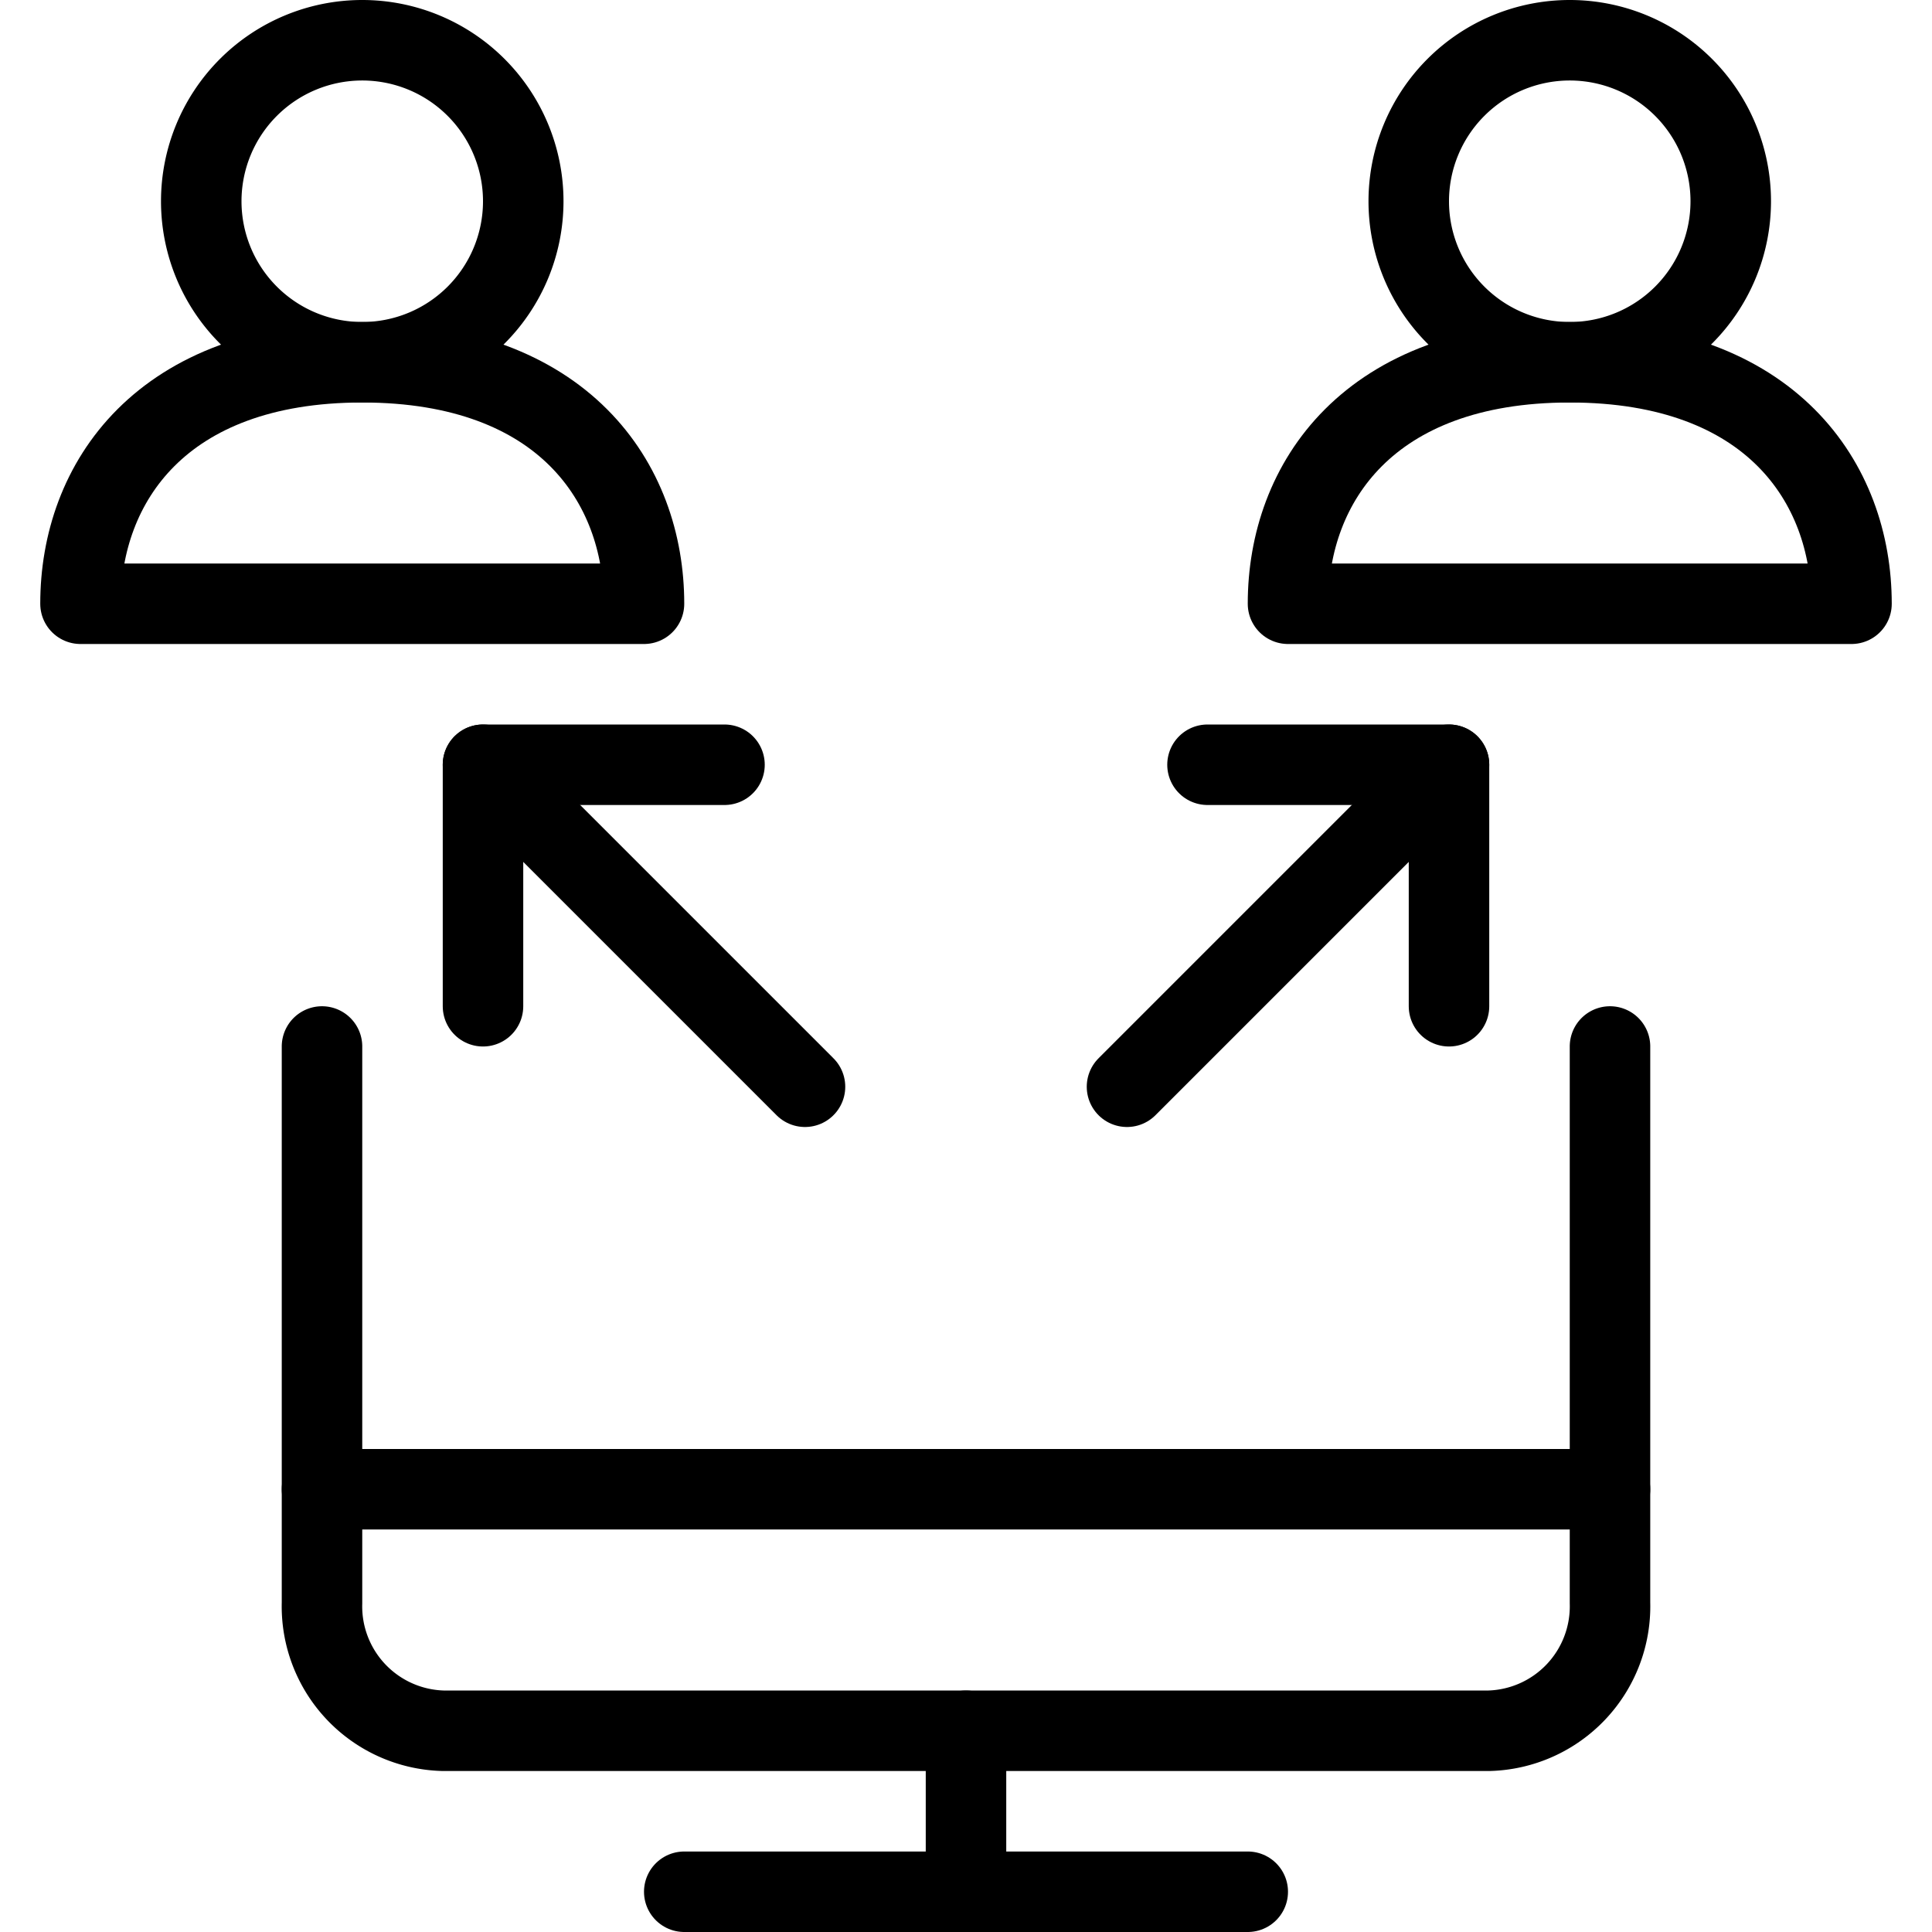
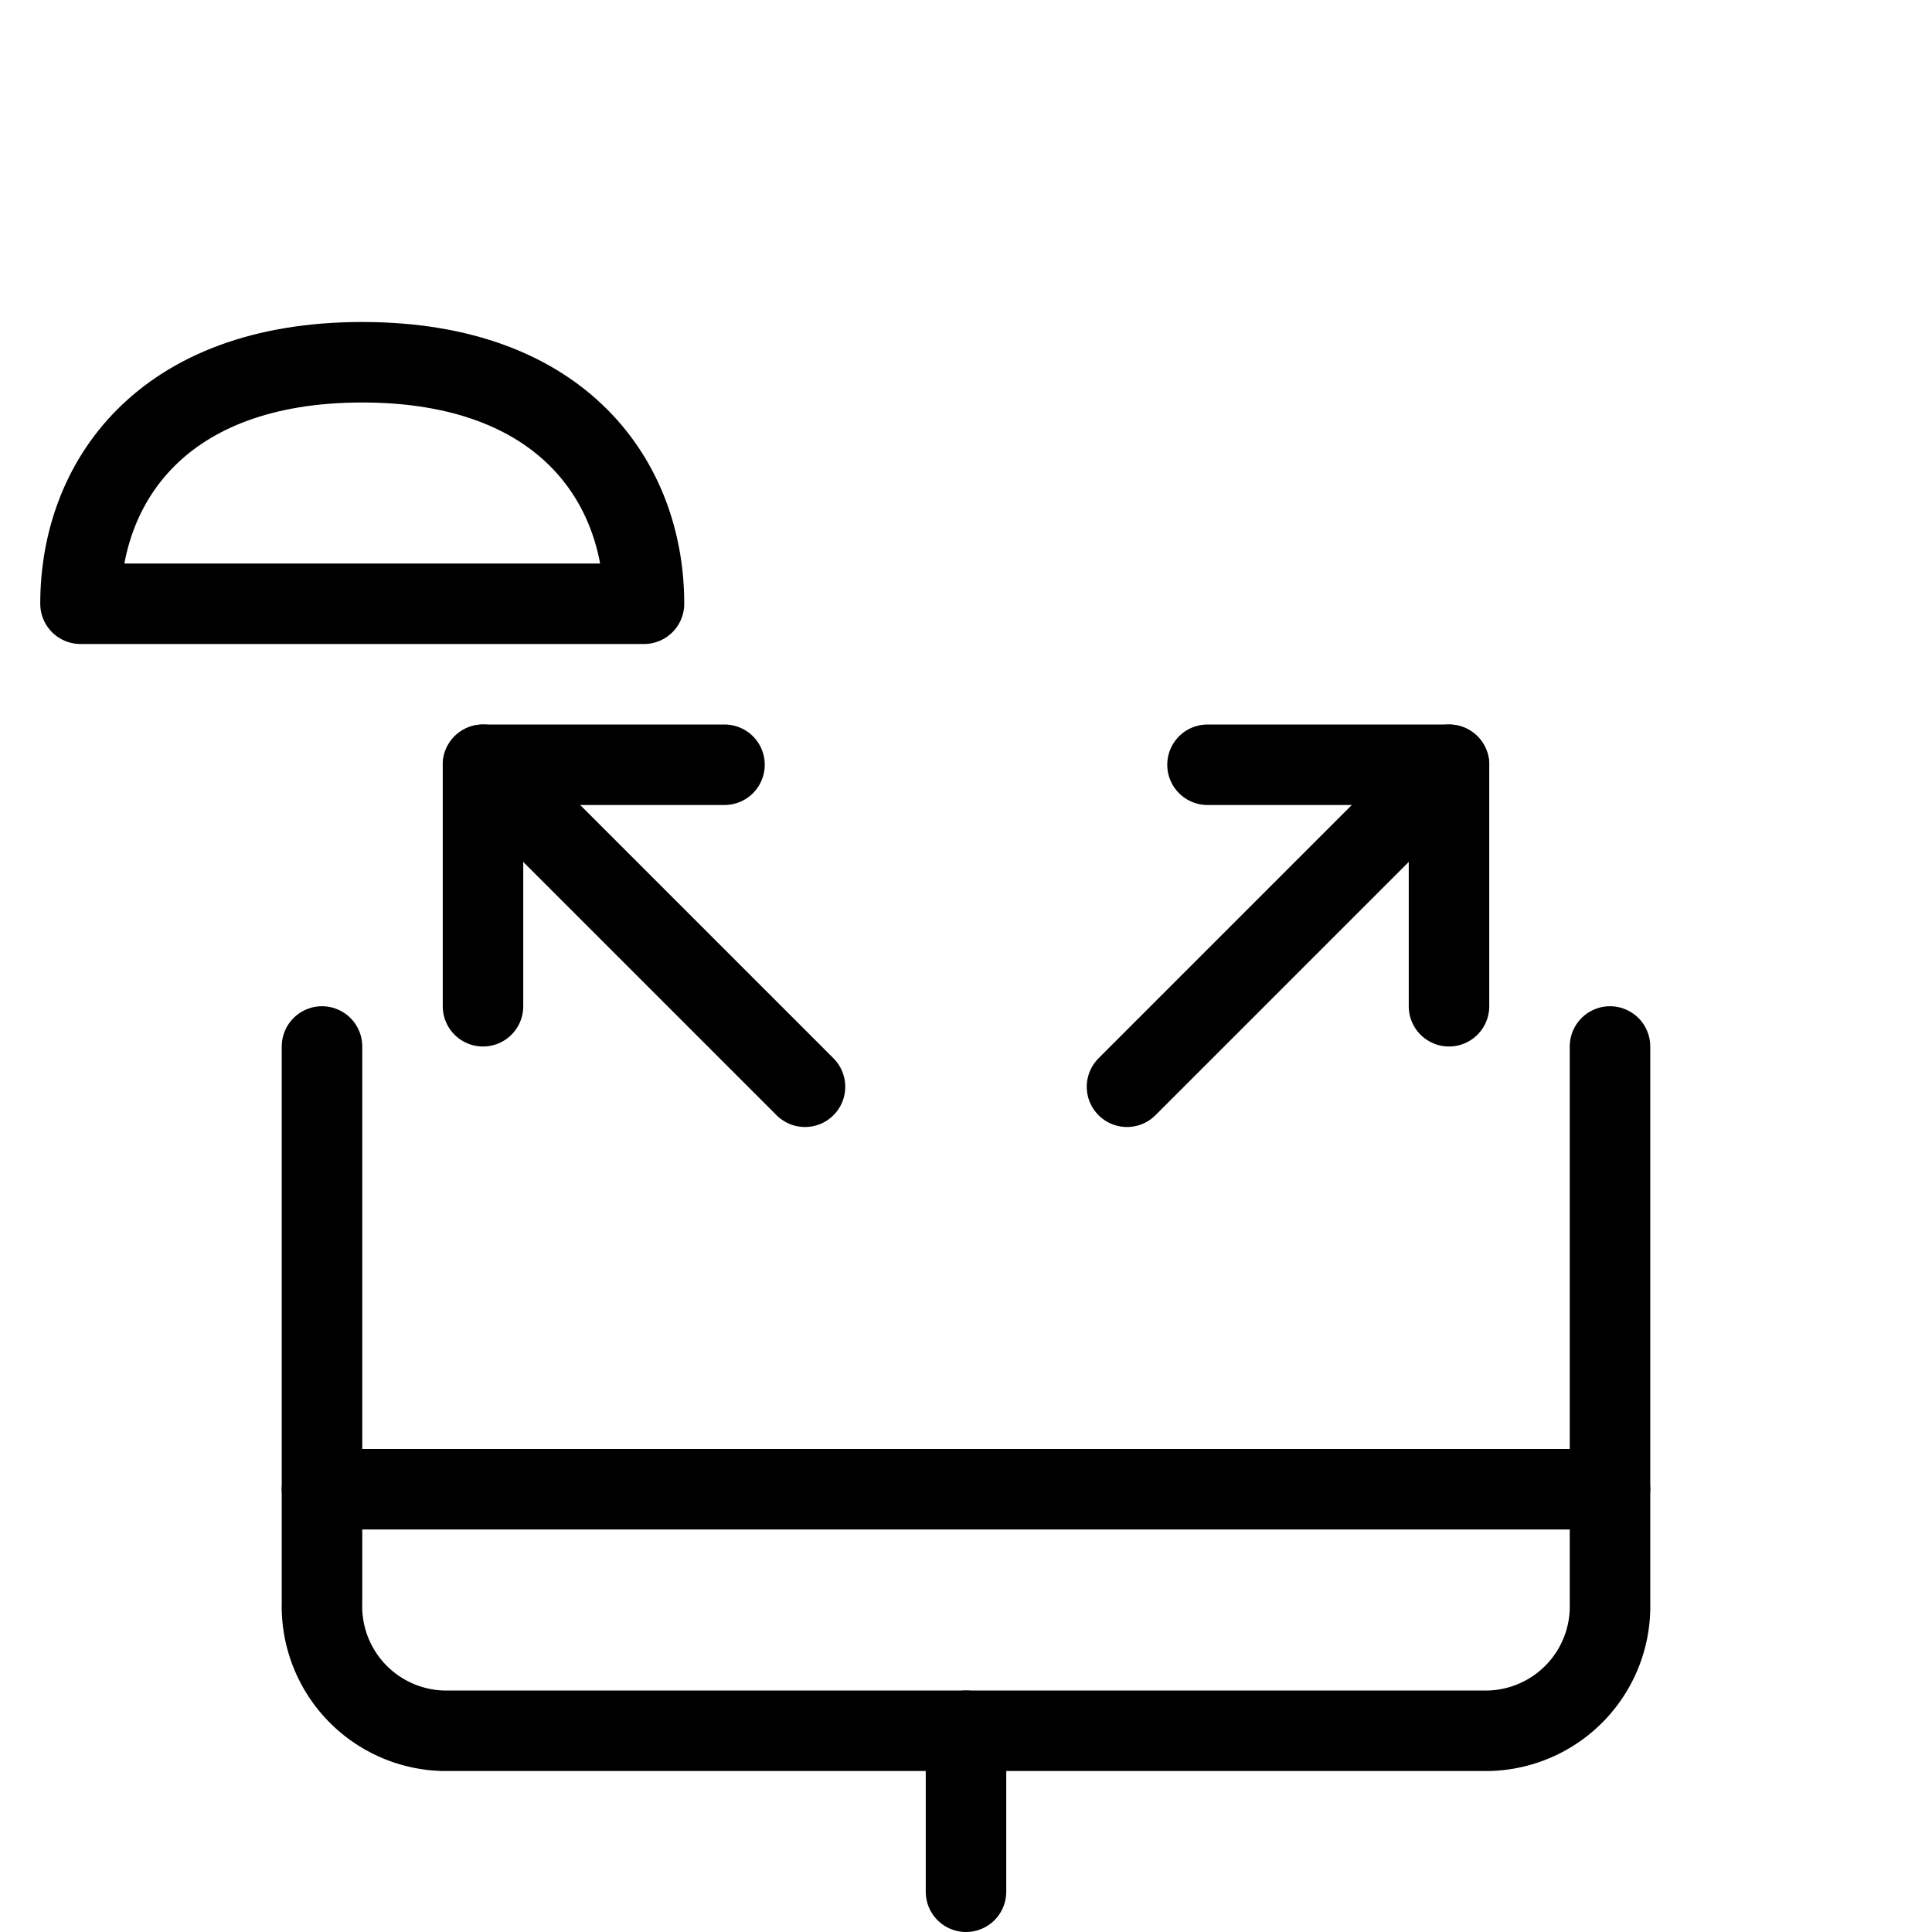
<svg xmlns="http://www.w3.org/2000/svg" viewBox="0 0 24 24">
  <g transform="matrix(1,0,0,1,0,0)">
    <path d="M20,13v6.912A1.546,1.546,0,0,1,18.5,21.5H5.5A1.546,1.546,0,0,1,4,19.912V13" fill="none" stroke="#000000" stroke-linecap="round" stroke-linejoin="round" />
-     <path d="M8.5 23.5L15.5 23.5" fill="none" stroke="#000000" stroke-linecap="round" stroke-linejoin="round" />
    <path d="M12 21.5L12 23.5" fill="none" stroke="#000000" stroke-linecap="round" stroke-linejoin="round" />
    <path d="M4 18.5L20 18.5" fill="none" stroke="#000000" stroke-linecap="round" stroke-linejoin="round" />
    <path d="M14 13.5L18 9.5" fill="none" stroke="#000000" stroke-linecap="round" stroke-linejoin="round" />
    <path d="M15 9.5L18 9.5 18 12.5" fill="none" stroke="#000000" stroke-linecap="round" stroke-linejoin="round" />
    <path d="M10 13.5L6 9.5" fill="none" stroke="#000000" stroke-linecap="round" stroke-linejoin="round" />
    <path d="M9 9.5L6 9.5 6 12.5" fill="none" stroke="#000000" stroke-linecap="round" stroke-linejoin="round" />
-     <path d="M17.500 2.500 A2.000 2.000 0 1 0 21.500 2.500 A2.000 2.000 0 1 0 17.500 2.500 Z" fill="none" stroke="#000000" stroke-linecap="round" stroke-linejoin="round" />
-     <path d="M19.5,4.5C17,4.5,16,6,16,7.5h7C23,6,22,4.5,19.5,4.5Z" fill="none" stroke="#000000" stroke-linecap="round" stroke-linejoin="round" />
-     <path d="M2.500 2.500 A2.000 2.000 0 1 0 6.500 2.500 A2.000 2.000 0 1 0 2.500 2.500 Z" fill="none" stroke="#000000" stroke-linecap="round" stroke-linejoin="round" />
    <path d="M4.5,4.5C2,4.5,1,6,1,7.5H8C8,6,7,4.5,4.5,4.5Z" fill="none" stroke="#000000" stroke-linecap="round" stroke-linejoin="round" />
  </g>
</svg>